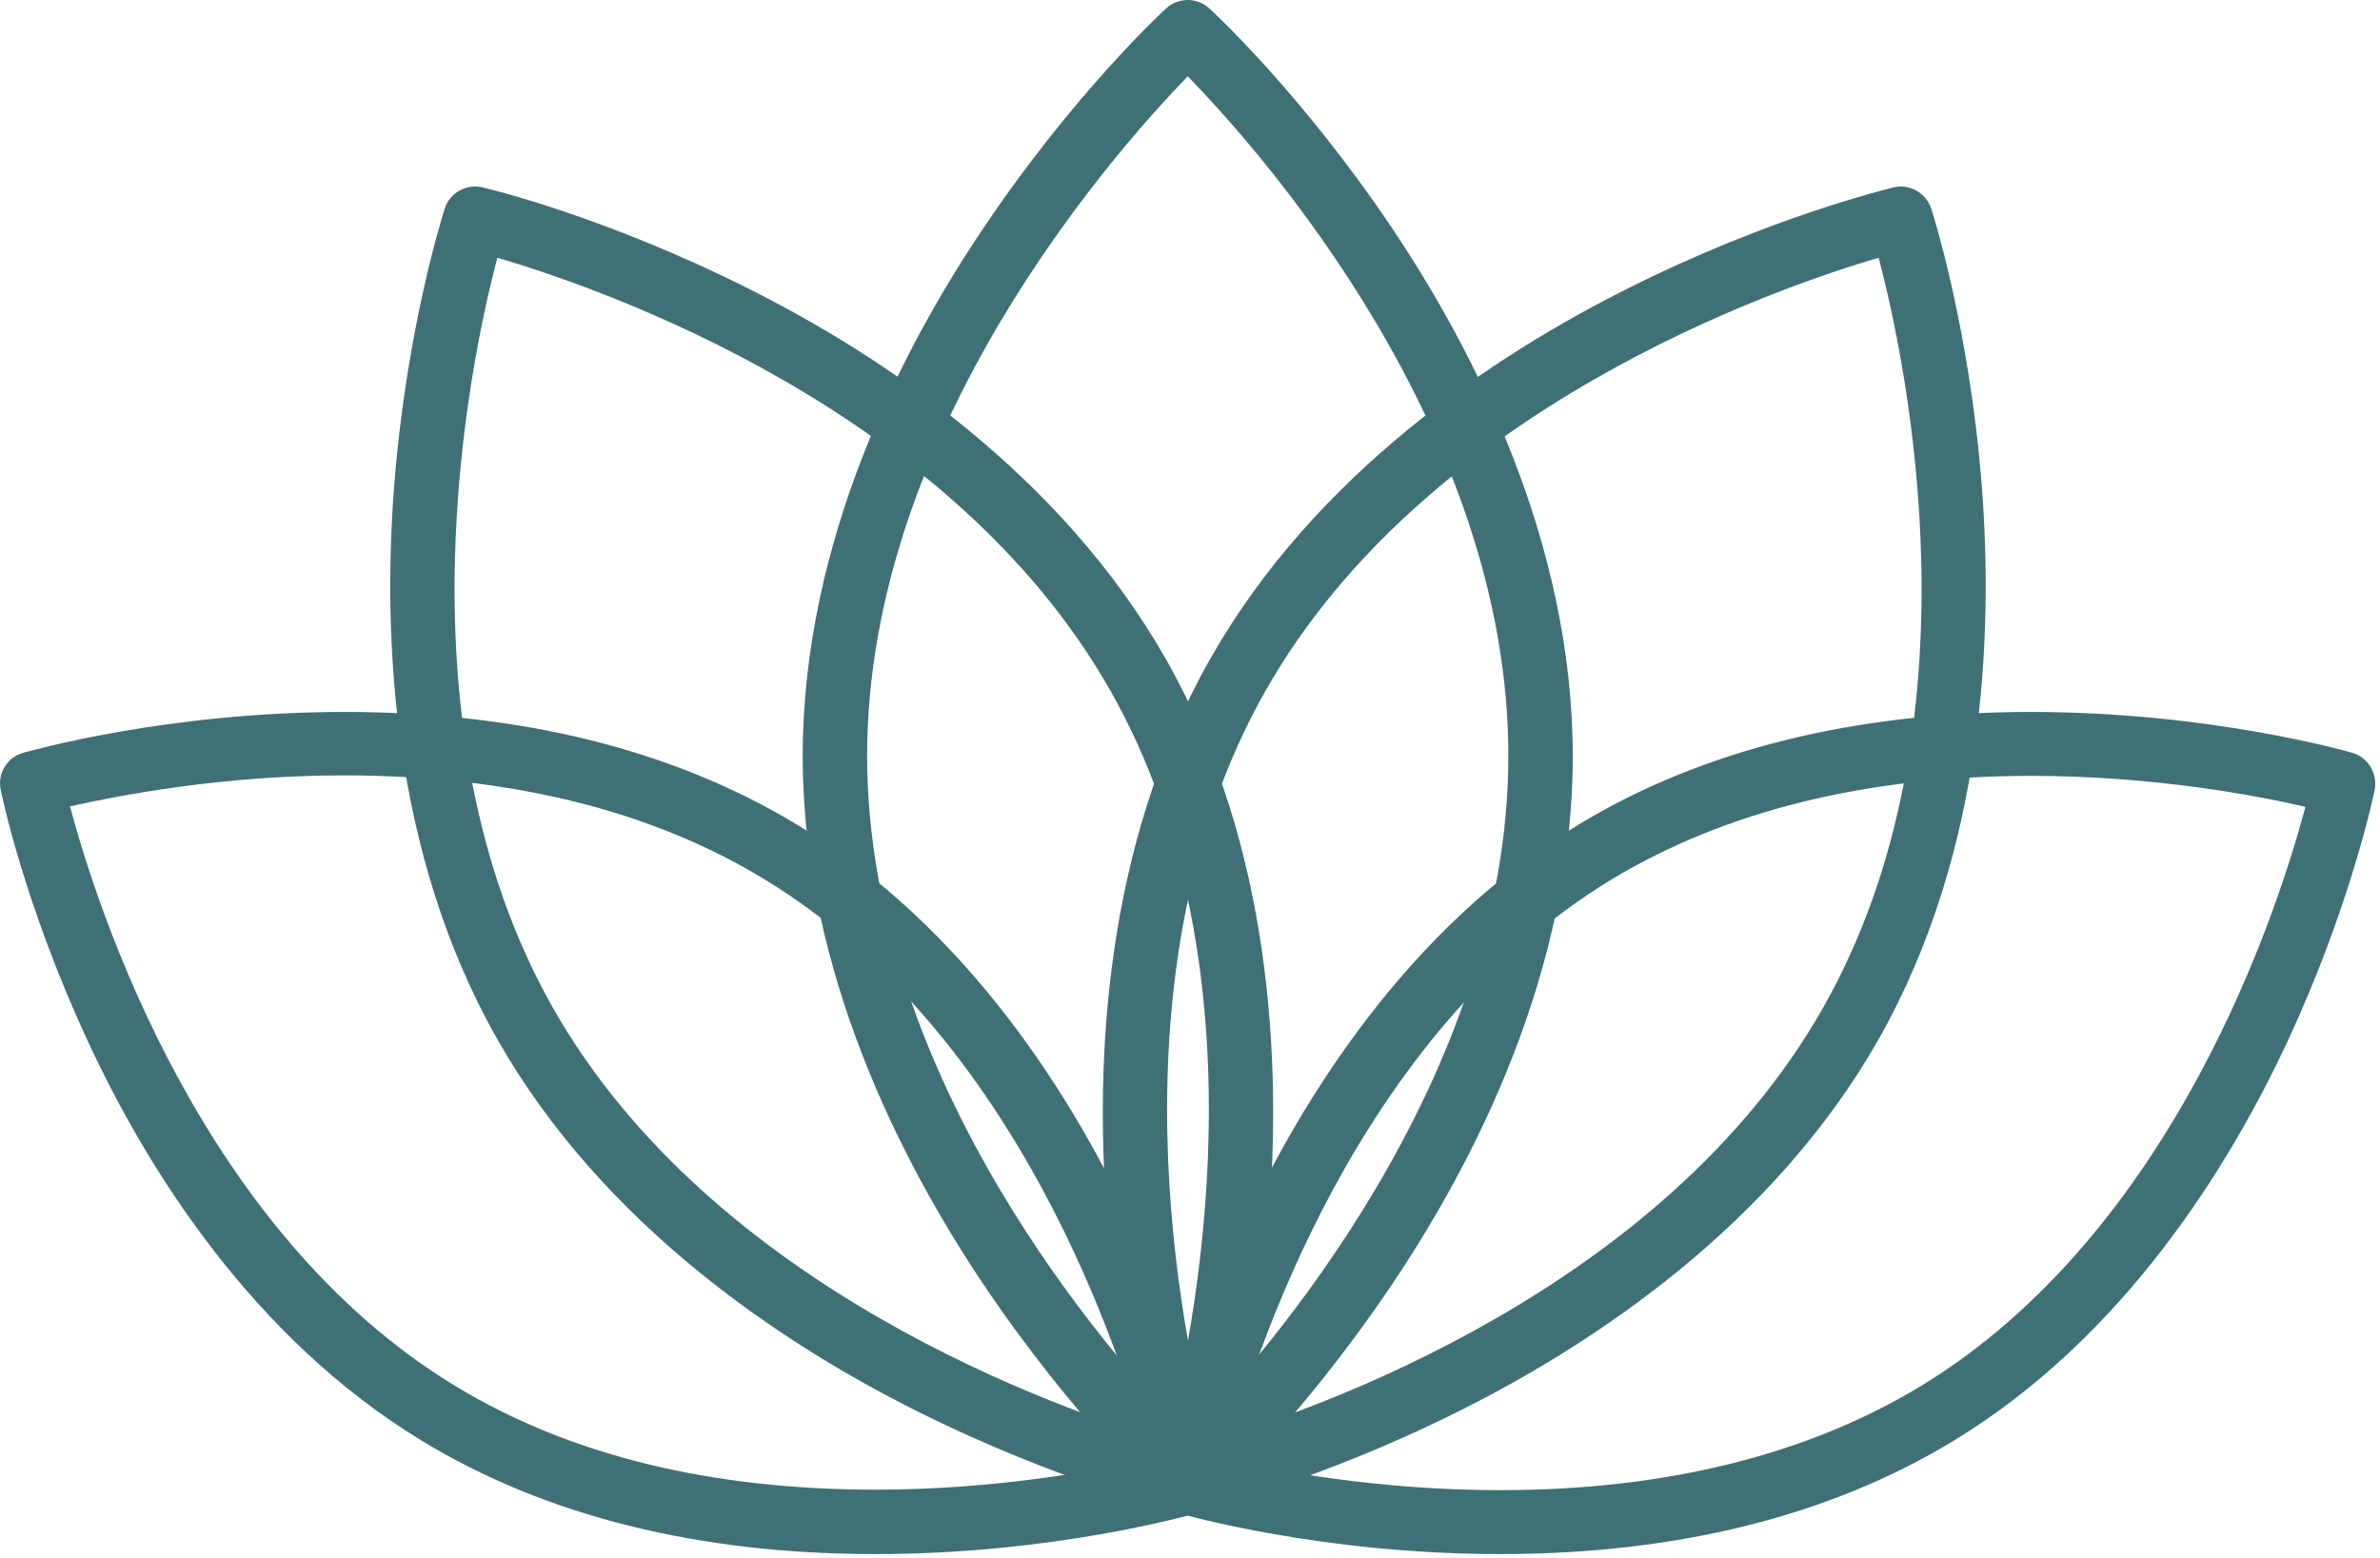
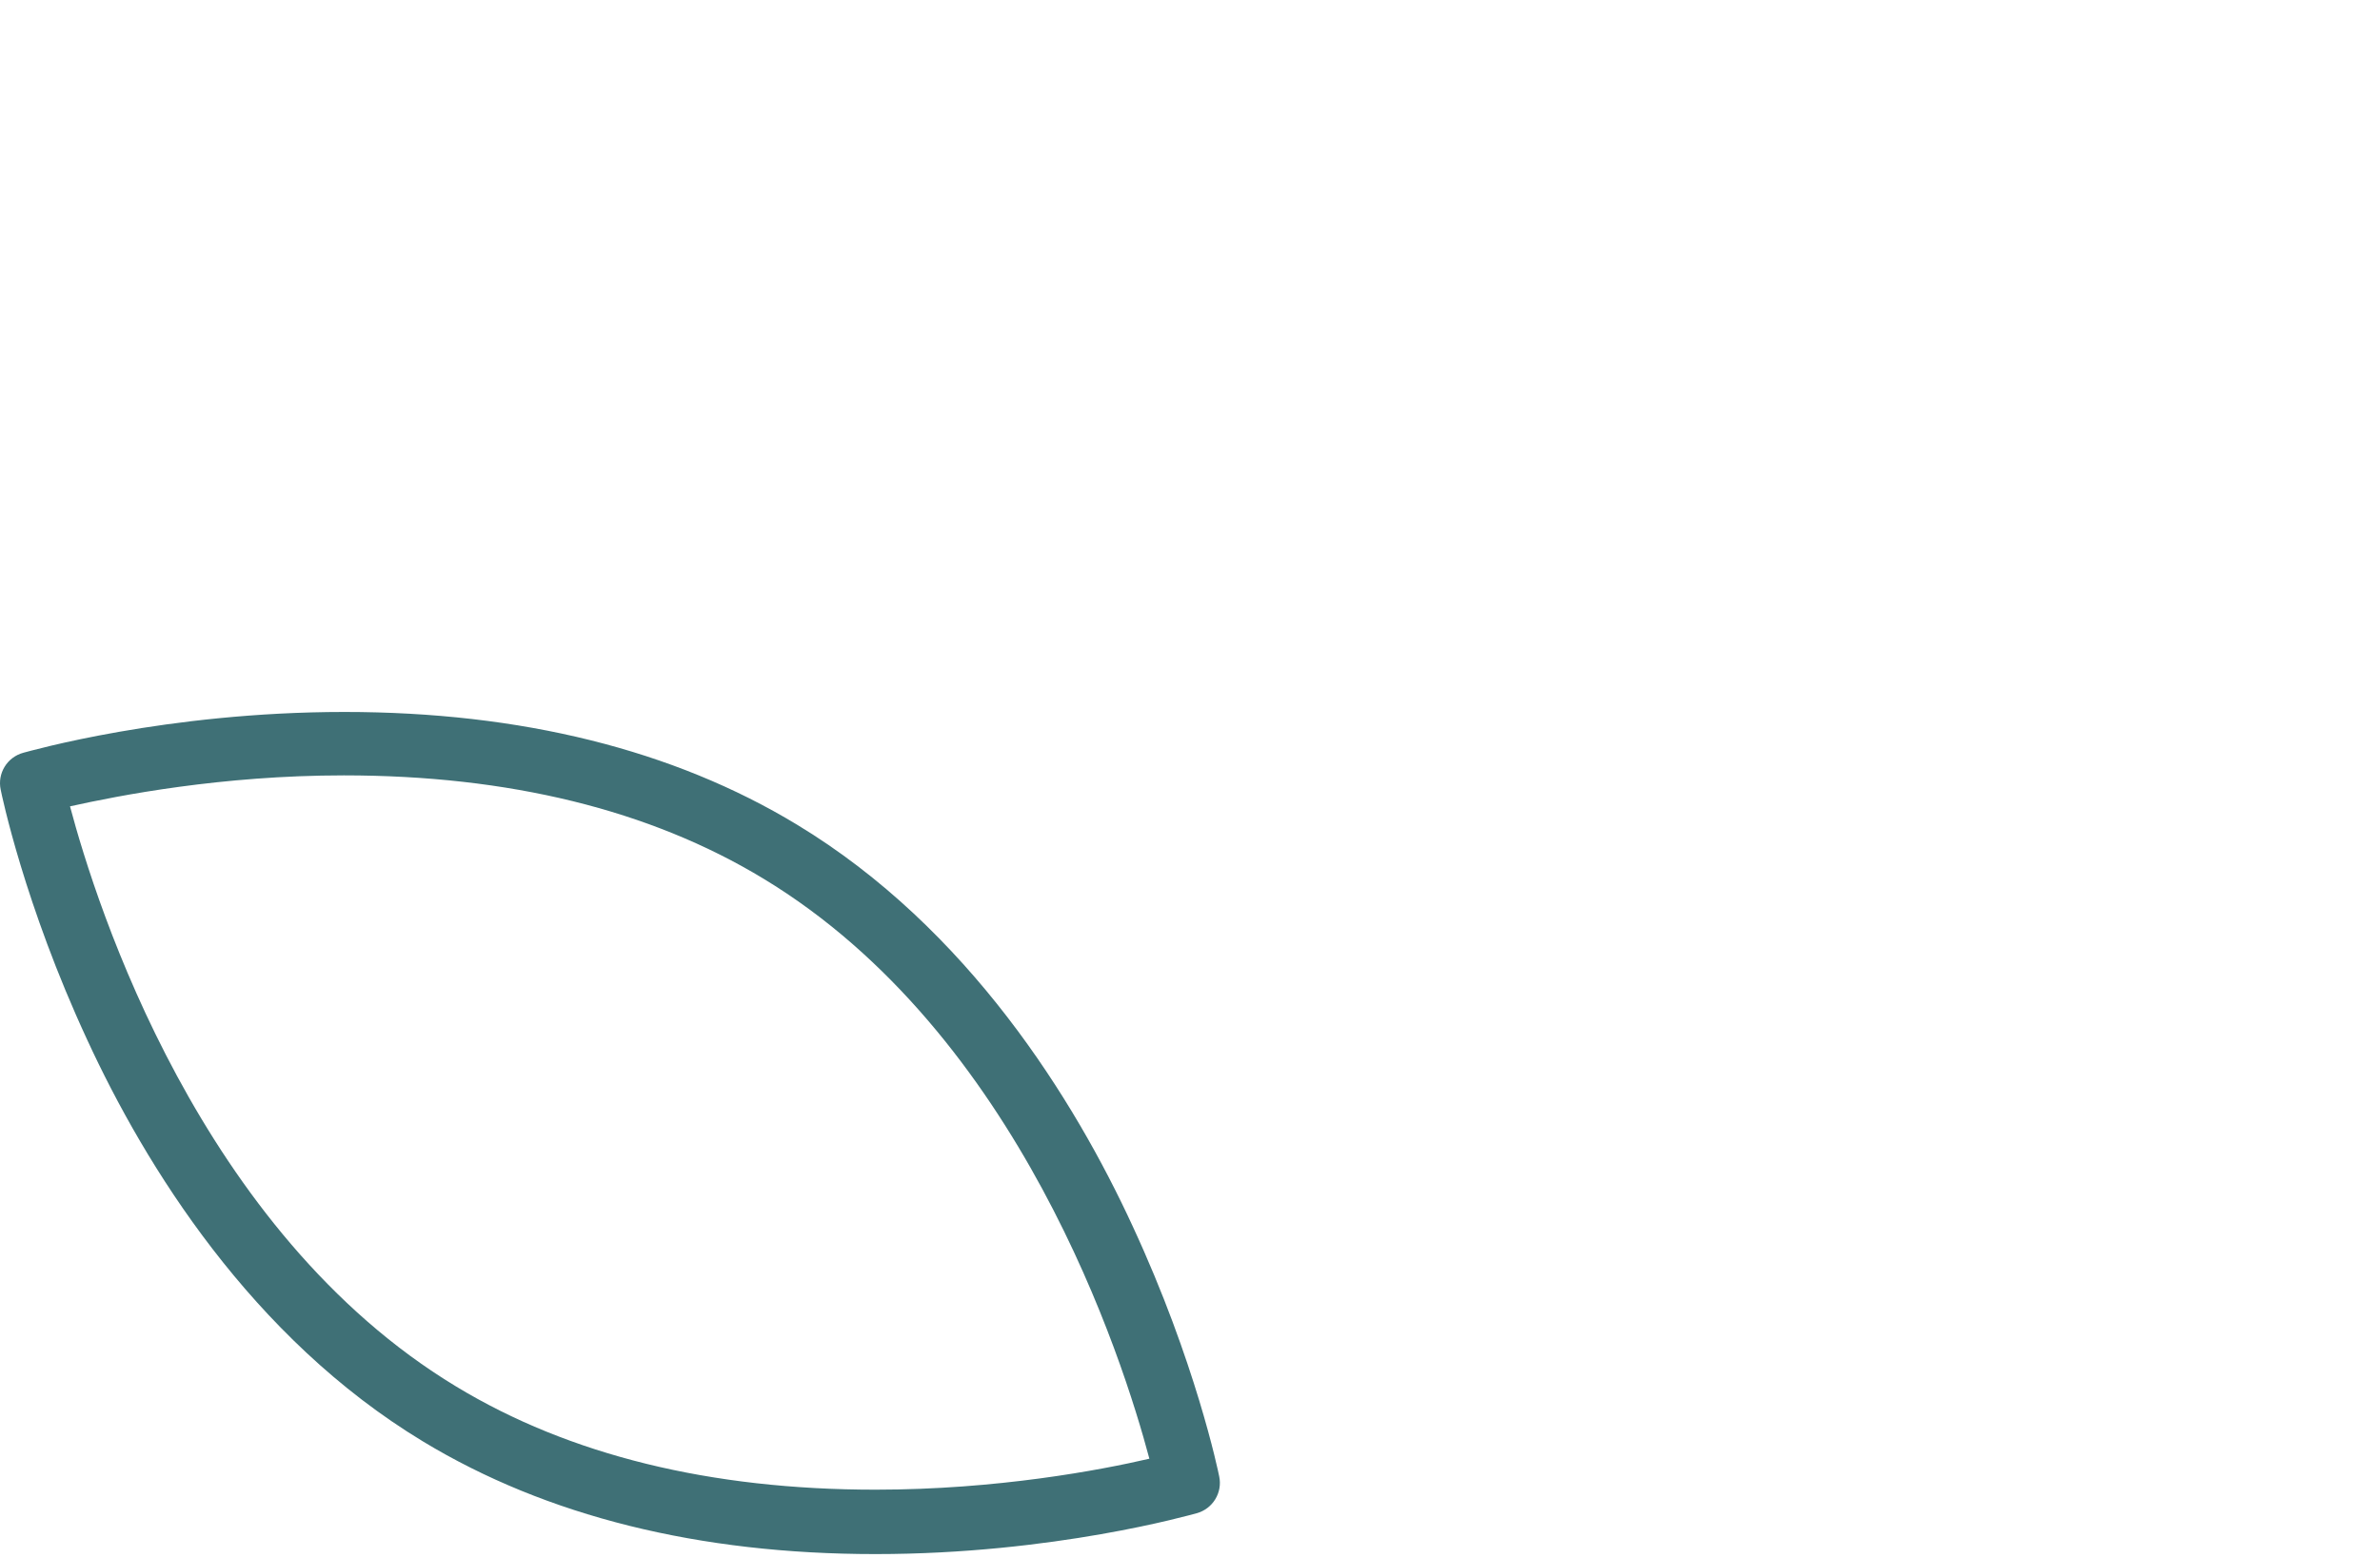
<svg xmlns="http://www.w3.org/2000/svg" width="484" height="317" viewBox="0 0 484 317" fill="none">
-   <path d="M241.539 307.625C239.939 307.625 238.339 307.025 237.139 305.925C236.339 305.225 218.439 288.625 200.239 261.625C183.339 236.525 163.239 197.425 163.239 153.825C163.239 110.125 183.339 71.025 200.239 46.025C218.439 19.025 236.339 2.425 237.139 1.725C239.639 -0.575 243.439 -0.575 245.939 1.725C246.739 2.425 264.639 19.025 282.839 46.025C299.739 71.125 319.839 110.225 319.839 153.825C319.839 197.525 299.739 236.625 282.839 261.625C264.639 288.625 246.739 305.225 245.939 305.925C244.739 307.025 243.139 307.625 241.539 307.625ZM241.539 15.525C226.239 31.325 176.339 87.825 176.339 153.725C176.339 219.825 226.239 276.225 241.539 291.925C256.839 276.125 306.739 219.625 306.739 153.725C306.739 87.625 256.839 31.225 241.539 15.525Z" fill="#3F7076" />
-   <path d="M241.54 307.625C238.74 307.625 236.24 305.825 235.34 303.125C235.04 302.125 227.54 278.825 225.04 246.425C222.74 216.325 224.44 172.425 245.94 134.325C267.44 96.225 304.14 72.125 331.14 58.625C360.24 44.025 384.04 38.425 385.04 38.125C388.34 37.325 391.64 39.225 392.74 42.425C393.04 43.425 400.54 66.725 403.04 99.125C405.34 129.225 403.64 173.125 382.14 211.225C360.64 249.225 323.94 273.425 296.94 286.925C267.84 301.525 244.04 307.125 243.04 307.425C242.54 307.525 242.04 307.625 241.54 307.625ZM382.04 52.425C360.94 58.625 289.74 83.225 257.24 140.725C224.84 198.125 240.44 271.925 246.04 293.125C267.14 286.925 338.34 262.325 370.84 204.825C403.34 147.325 387.64 73.625 382.04 52.425Z" fill="#3F7076" />
-   <path d="M305.039 316.125C268.739 316.125 240.839 308.125 239.739 307.825C236.539 306.925 234.539 303.625 235.139 300.325C235.339 299.425 239.939 277.025 252.739 249.425C264.639 223.825 286.139 188.825 321.039 167.725C346.139 152.525 377.139 144.825 413.039 144.825C449.339 144.825 477.239 152.825 478.339 153.125C481.539 154.025 483.539 157.325 482.939 160.625C482.739 161.525 478.139 183.925 465.339 211.525C453.439 237.125 431.939 272.125 397.039 293.225C371.939 308.425 340.939 316.125 305.039 316.125ZM249.339 296.825C259.239 299.125 280.239 303.125 305.039 303.125C338.539 303.125 367.239 296.025 390.339 282.125C442.539 250.525 463.439 184.325 468.839 164.125C458.939 161.825 437.939 157.825 413.139 157.825C379.639 157.825 350.939 164.925 327.839 178.825C275.639 210.425 254.739 276.525 249.339 296.825Z" fill="#3F7076" />
-   <path d="M241.639 307.625C241.139 307.625 240.639 307.525 240.139 307.425C239.139 307.225 215.339 301.525 186.239 286.925C159.239 273.425 122.539 249.225 101.039 211.225C79.539 173.225 77.839 129.325 80.139 99.125C82.639 66.725 90.139 43.425 90.439 42.425C91.439 39.225 94.839 37.325 98.139 38.125C99.139 38.325 122.939 44.025 152.039 58.625C179.039 72.125 215.739 96.325 237.239 134.325C258.739 172.325 260.439 216.225 258.139 246.425C255.639 278.825 248.139 302.125 247.839 303.125C246.939 305.825 244.439 307.625 241.639 307.625ZM101.139 52.425C95.539 73.625 79.939 147.425 112.339 204.825C144.839 262.325 216.039 286.925 237.139 293.125C242.739 271.925 258.339 198.125 225.939 140.725C193.439 83.125 122.239 58.625 101.139 52.425Z" fill="#3F7076" />
  <path d="M178.039 316.125C142.139 316.125 111.139 308.425 86.039 293.225C51.139 272.125 29.539 237.125 17.739 211.525C4.939 183.925 0.339 161.625 0.139 160.625C-0.561 157.325 1.439 154.025 4.739 153.125C5.939 152.825 33.739 144.825 70.039 144.825C105.939 144.825 136.939 152.525 162.039 167.725C196.939 188.825 218.539 223.825 230.339 249.425C243.139 277.025 247.739 299.325 247.939 300.325C248.639 303.625 246.639 306.925 243.339 307.825C242.139 308.125 214.339 316.125 178.039 316.125ZM14.239 164.025C19.639 184.325 40.639 250.525 92.739 282.025C115.839 296.025 144.539 303.025 178.039 303.025C202.839 303.025 223.839 299.025 233.739 296.725C228.339 276.425 207.339 210.225 155.239 178.725C132.139 164.725 103.439 157.725 69.939 157.725C45.039 157.725 24.139 161.825 14.239 164.025Z" fill="#3F7076" />
</svg>